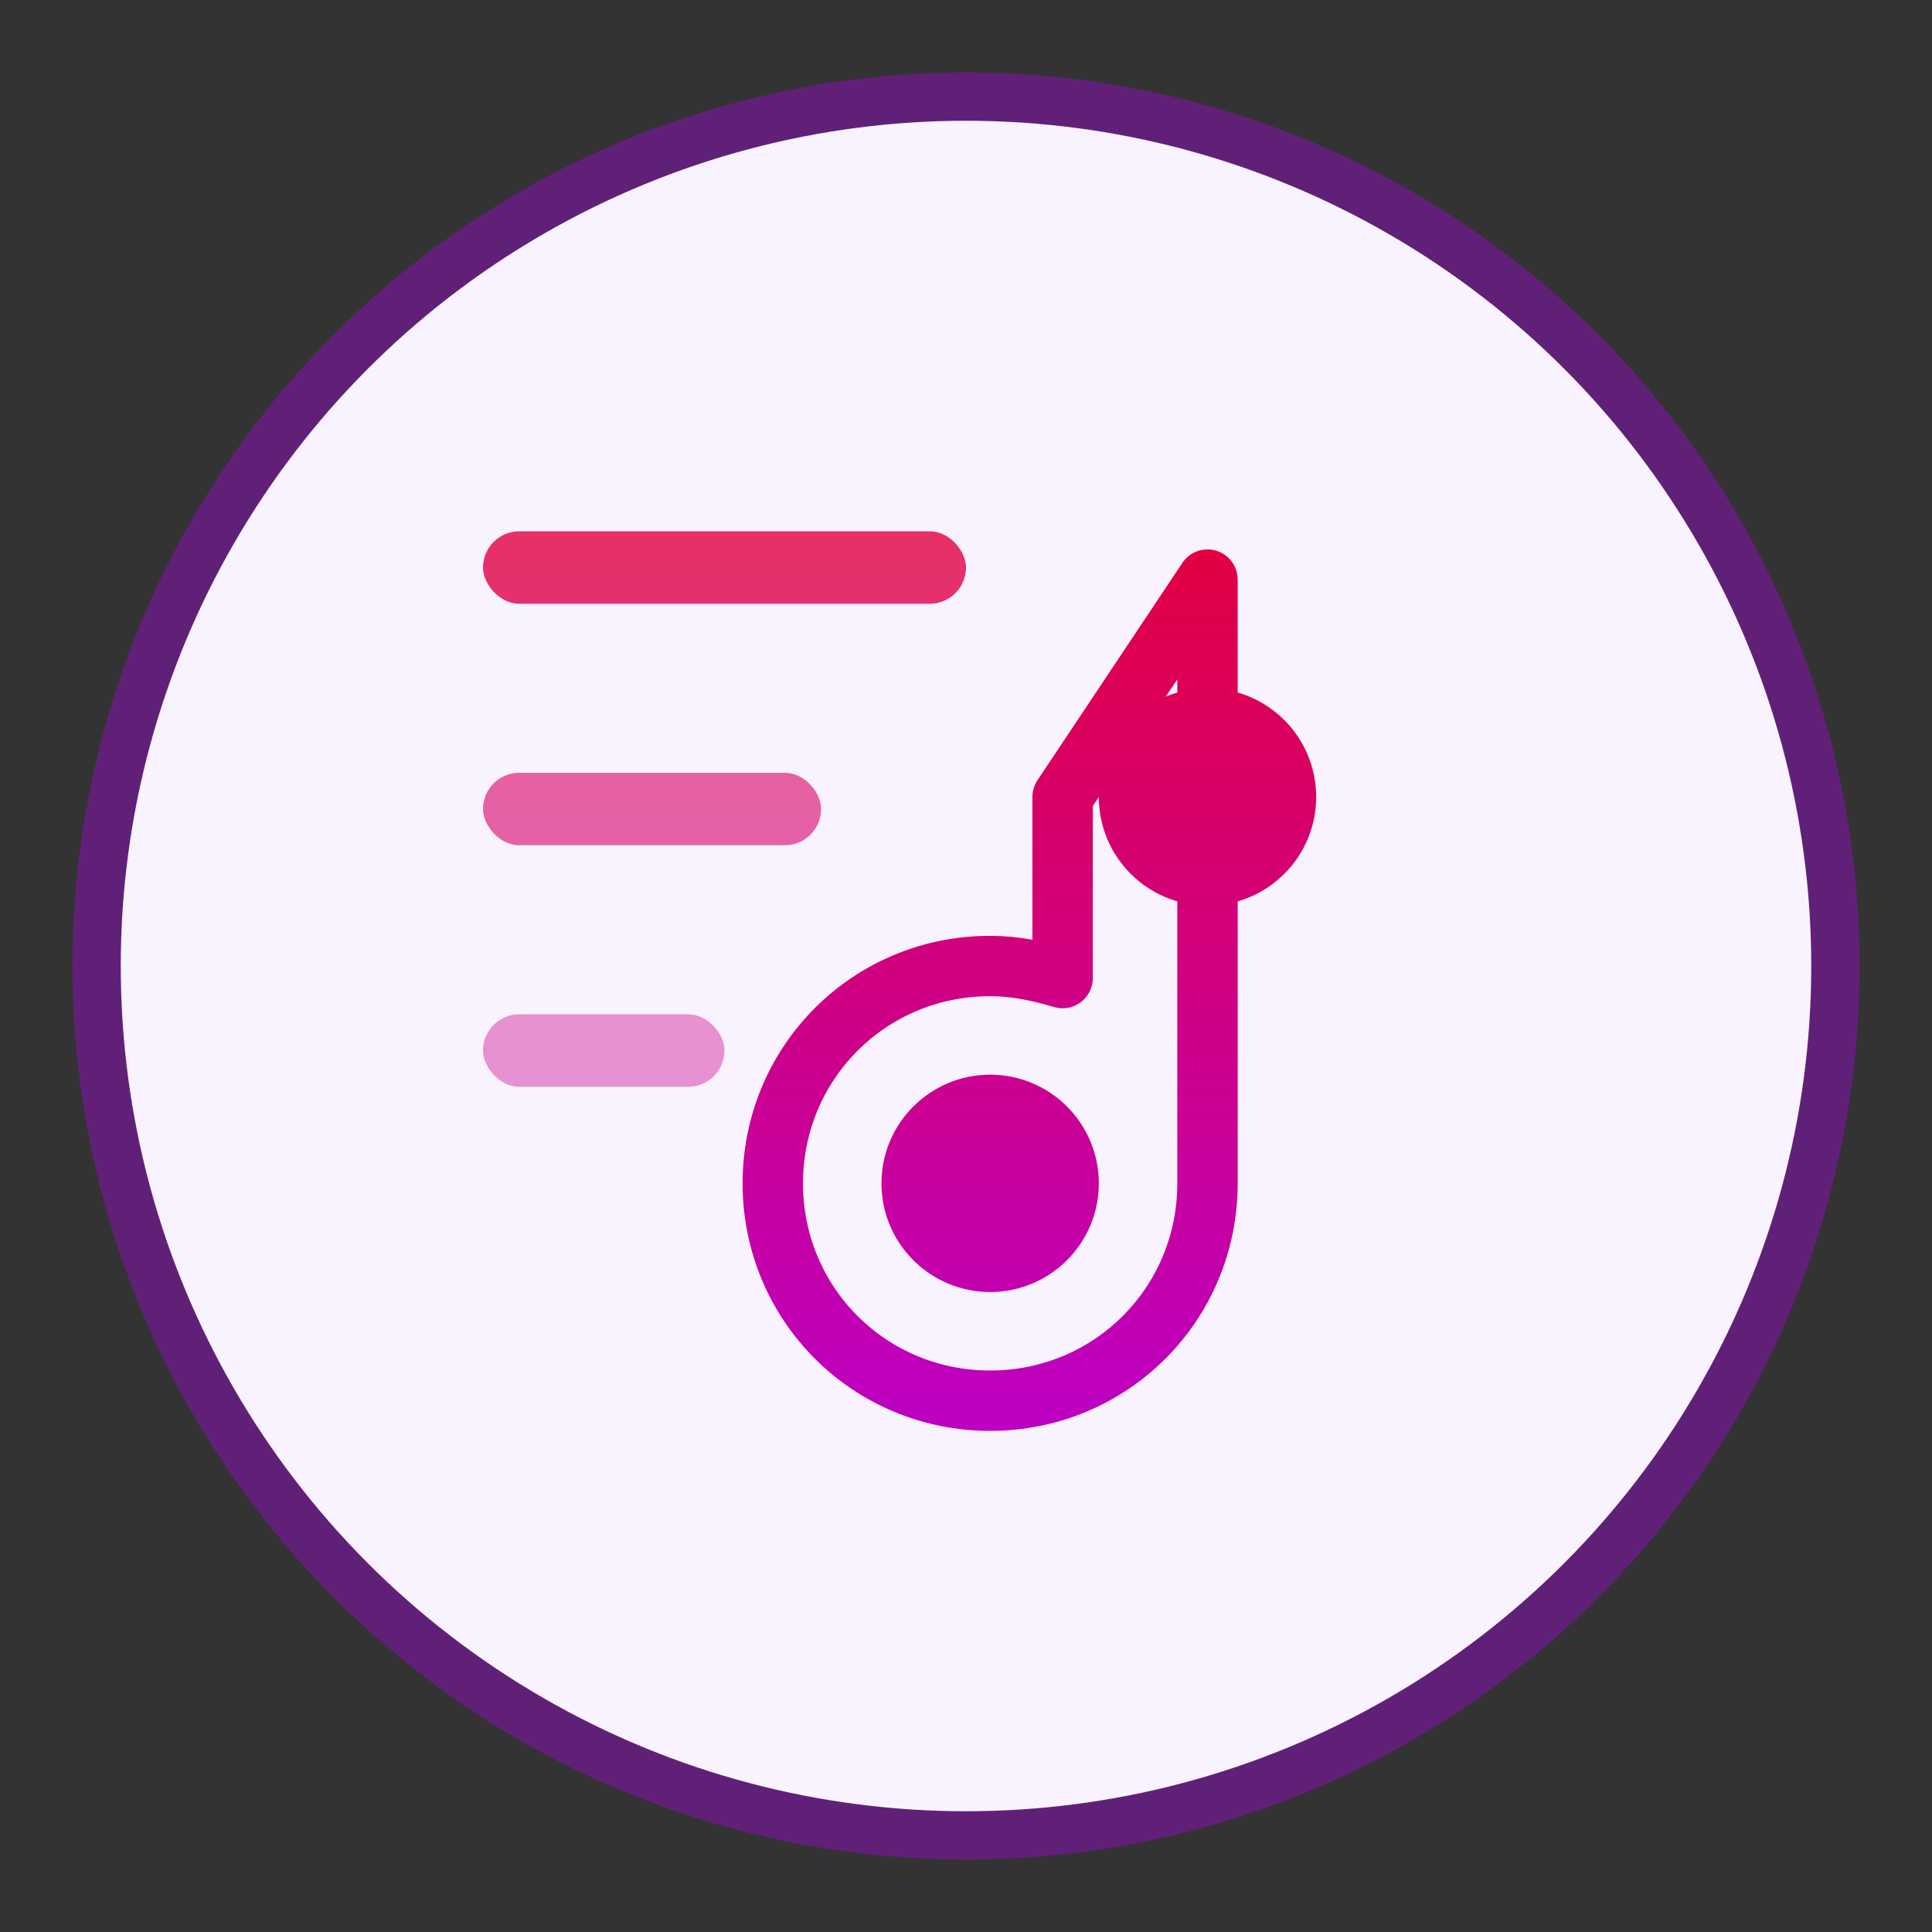
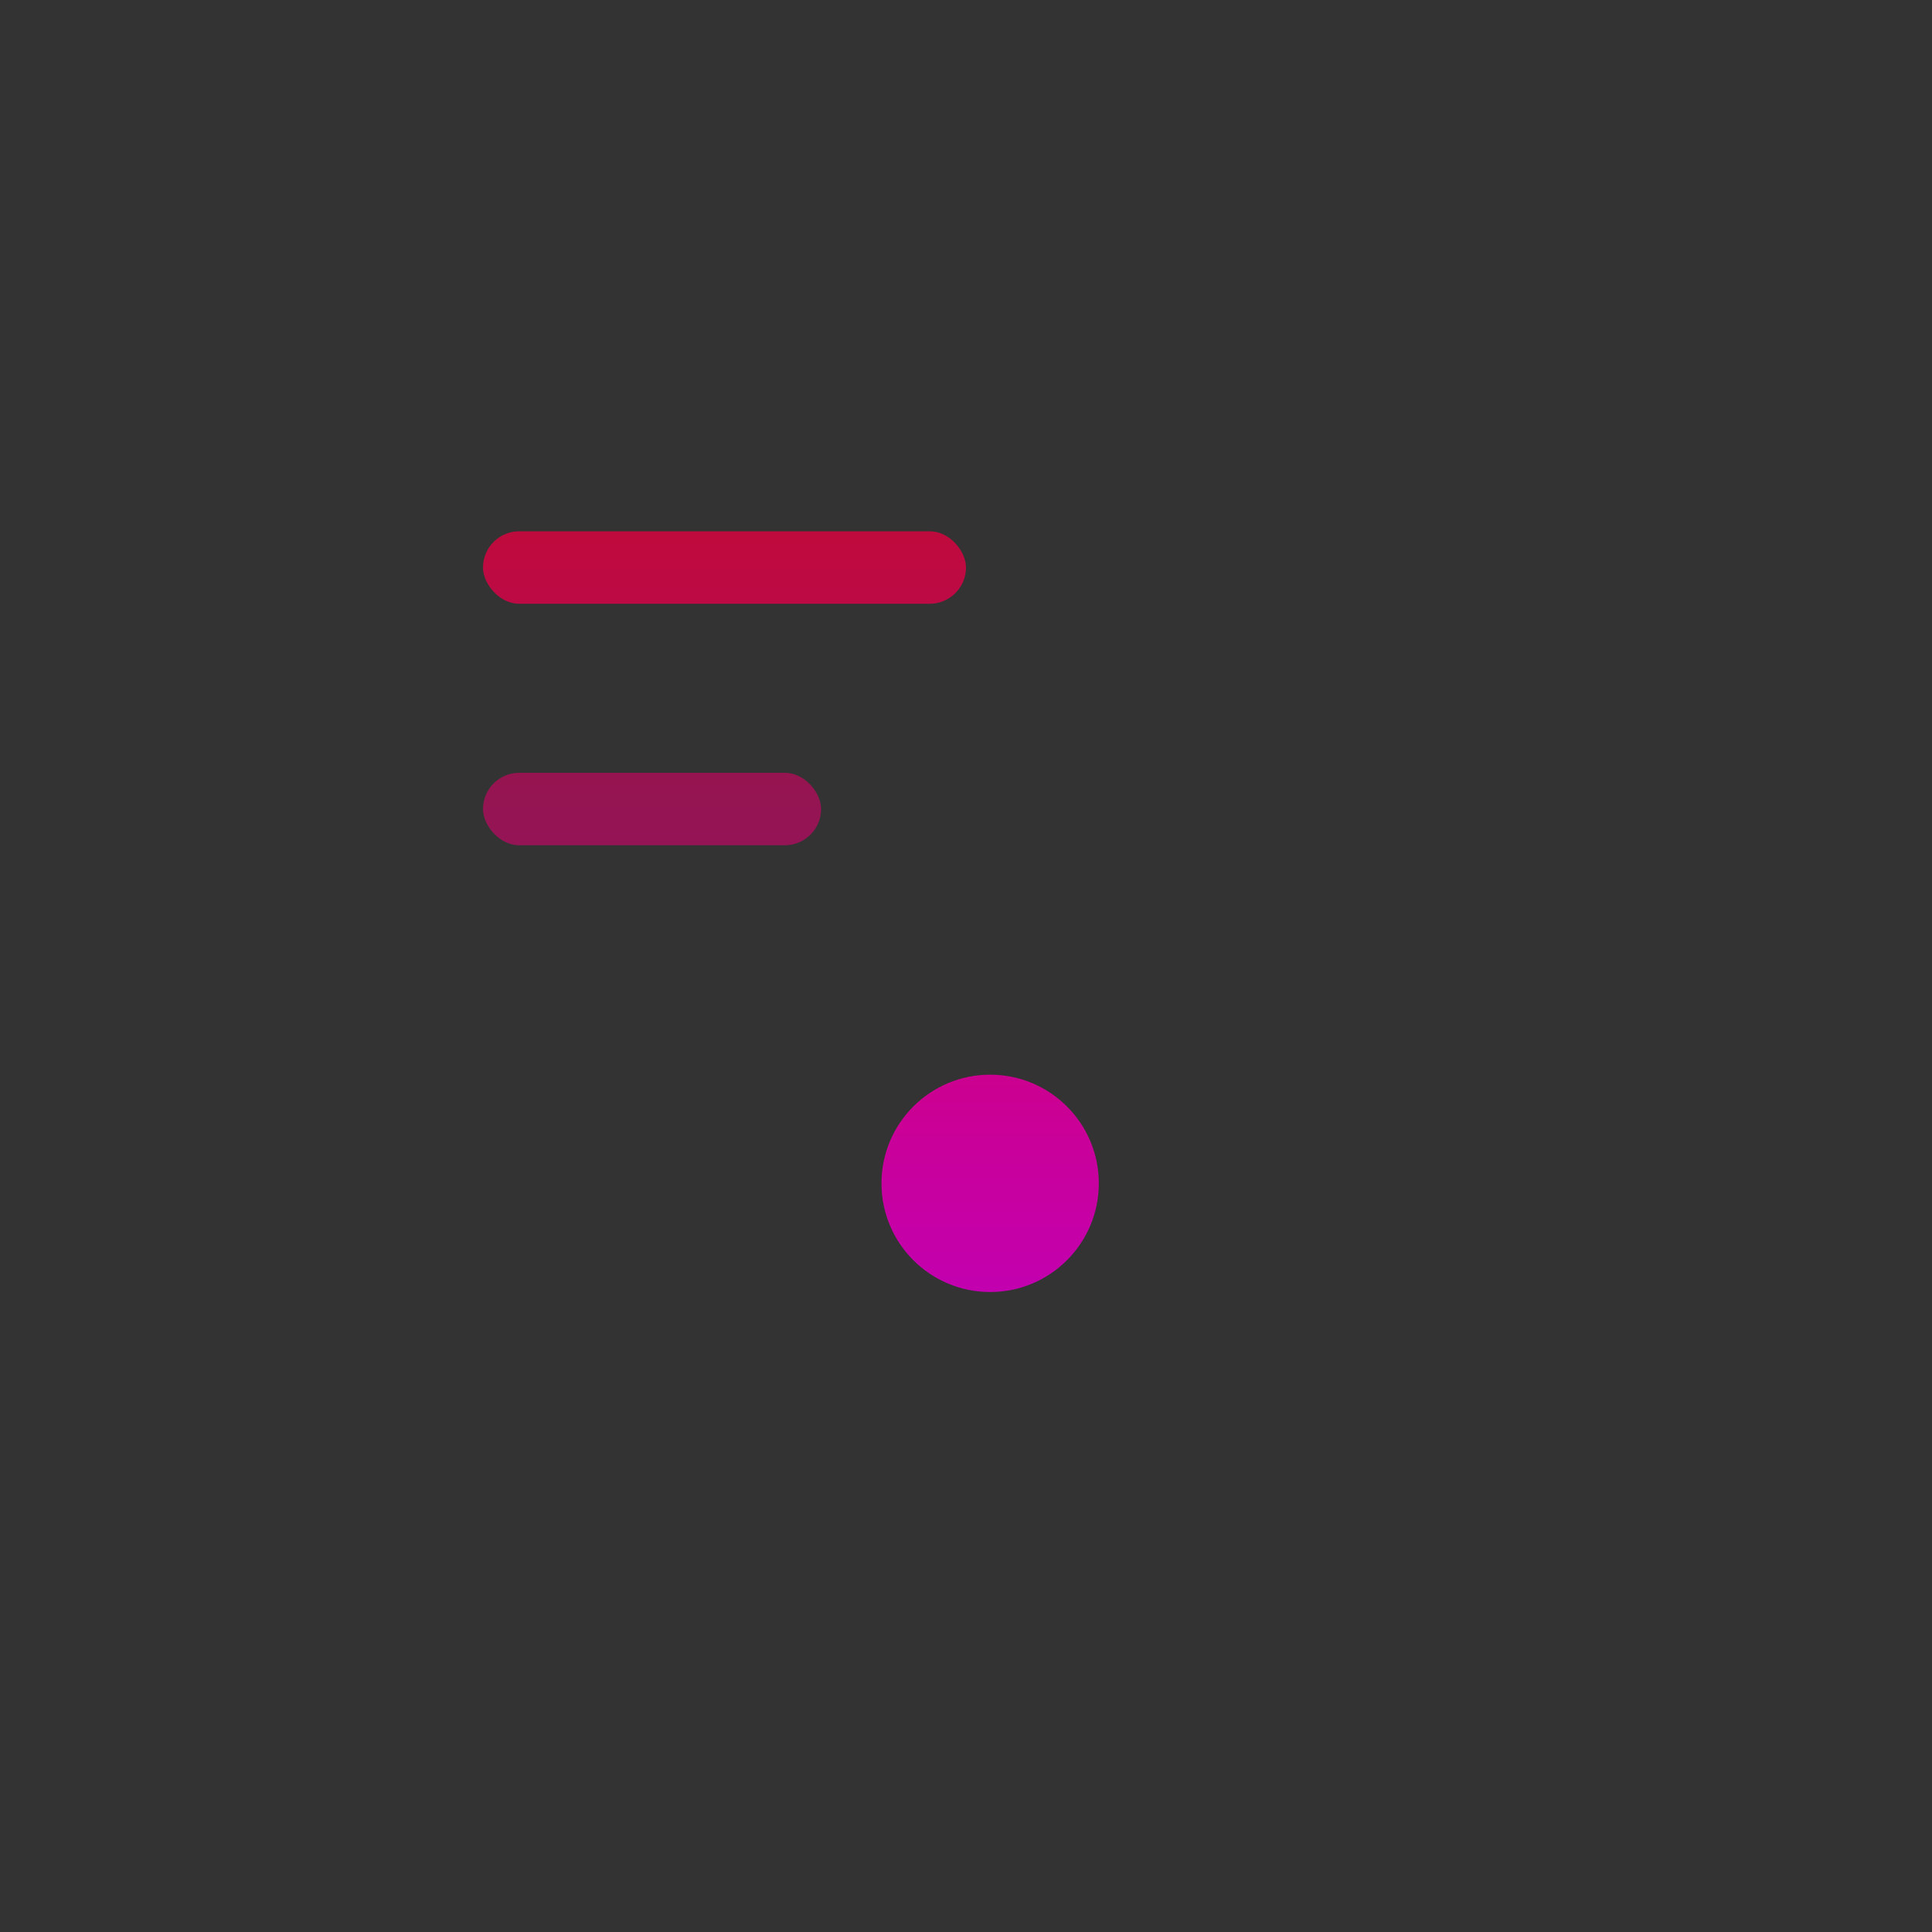
<svg xmlns="http://www.w3.org/2000/svg" viewBox="0 0 80 80">
  <rect x="0" y="0" width="80" height="80" fill="#333333" stroke="none" />
  <defs>
    <linearGradient id="swayGradient" x1="40" y1="4" x2="40" y2="76" gradientUnits="userSpaceOnUse">
      <stop offset="0%" stop-color="#F50000" />
      <stop offset="100%" stop-color="#AC00FF" />
    </linearGradient>
  </defs>
-   <circle cx="40" cy="40" r="36" fill="#f9f2ff" stroke="#612078" stroke-width="2" />
-   <path d="M50,24v25c0,5-4,9-9,9s-9-4-9-9s4-9,9-9c1,0,2,0.2,3,0.5V33l6-9z" fill="none" stroke="url(#swayGradient)" stroke-width="2.5" stroke-linecap="round" stroke-linejoin="round" />
  <circle cx="41" cy="49" r="4.5" fill="url(#swayGradient)" />
-   <circle cx="50" cy="33" r="4.5" fill="url(#swayGradient)" />
  <rect x="20" y="22" width="20" height="3" rx="1.5" fill="url(#swayGradient)" opacity="0.8" />
  <rect x="20" y="32" width="14" height="3" rx="1.5" fill="url(#swayGradient)" opacity="0.6" />
-   <rect x="20" y="42" width="10" height="3" rx="1.5" fill="url(#swayGradient)" opacity="0.4" />
</svg>